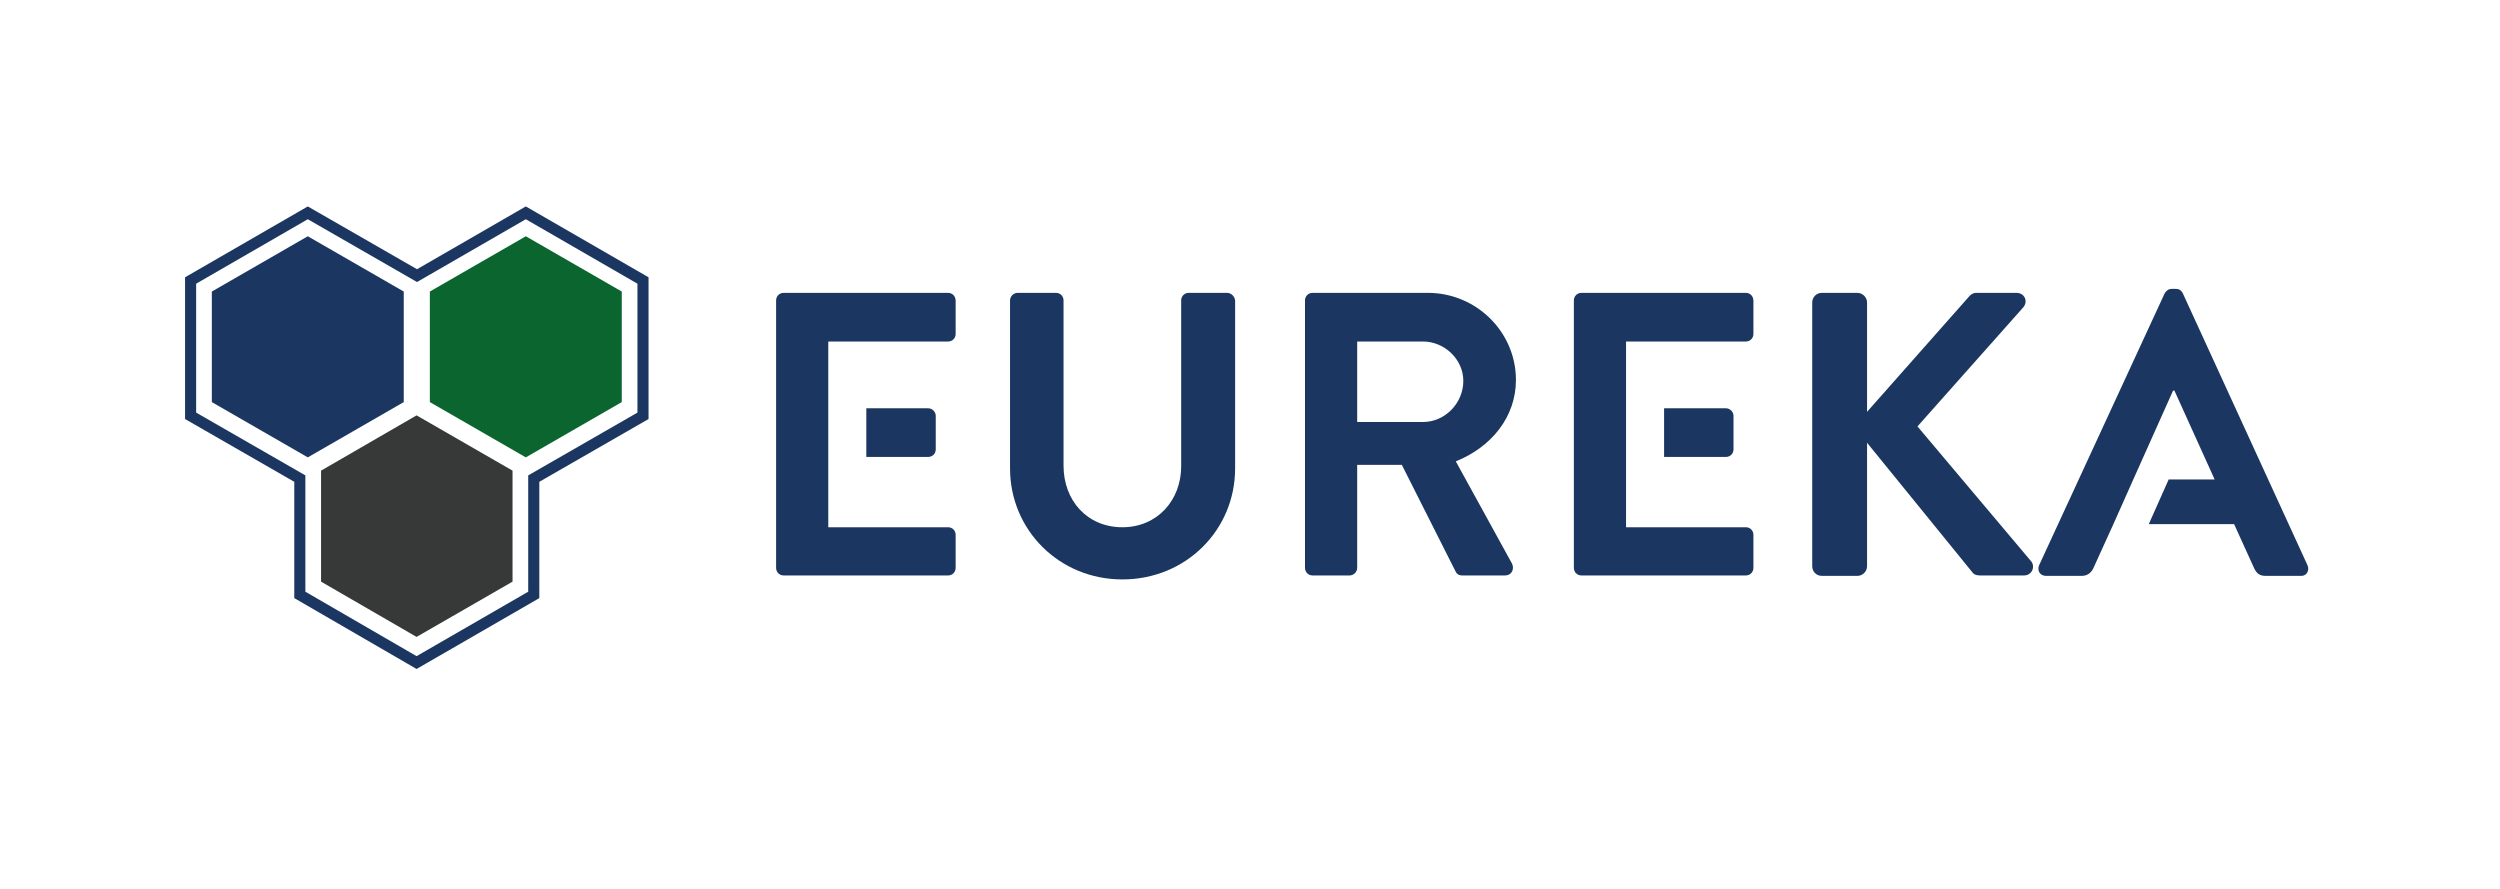
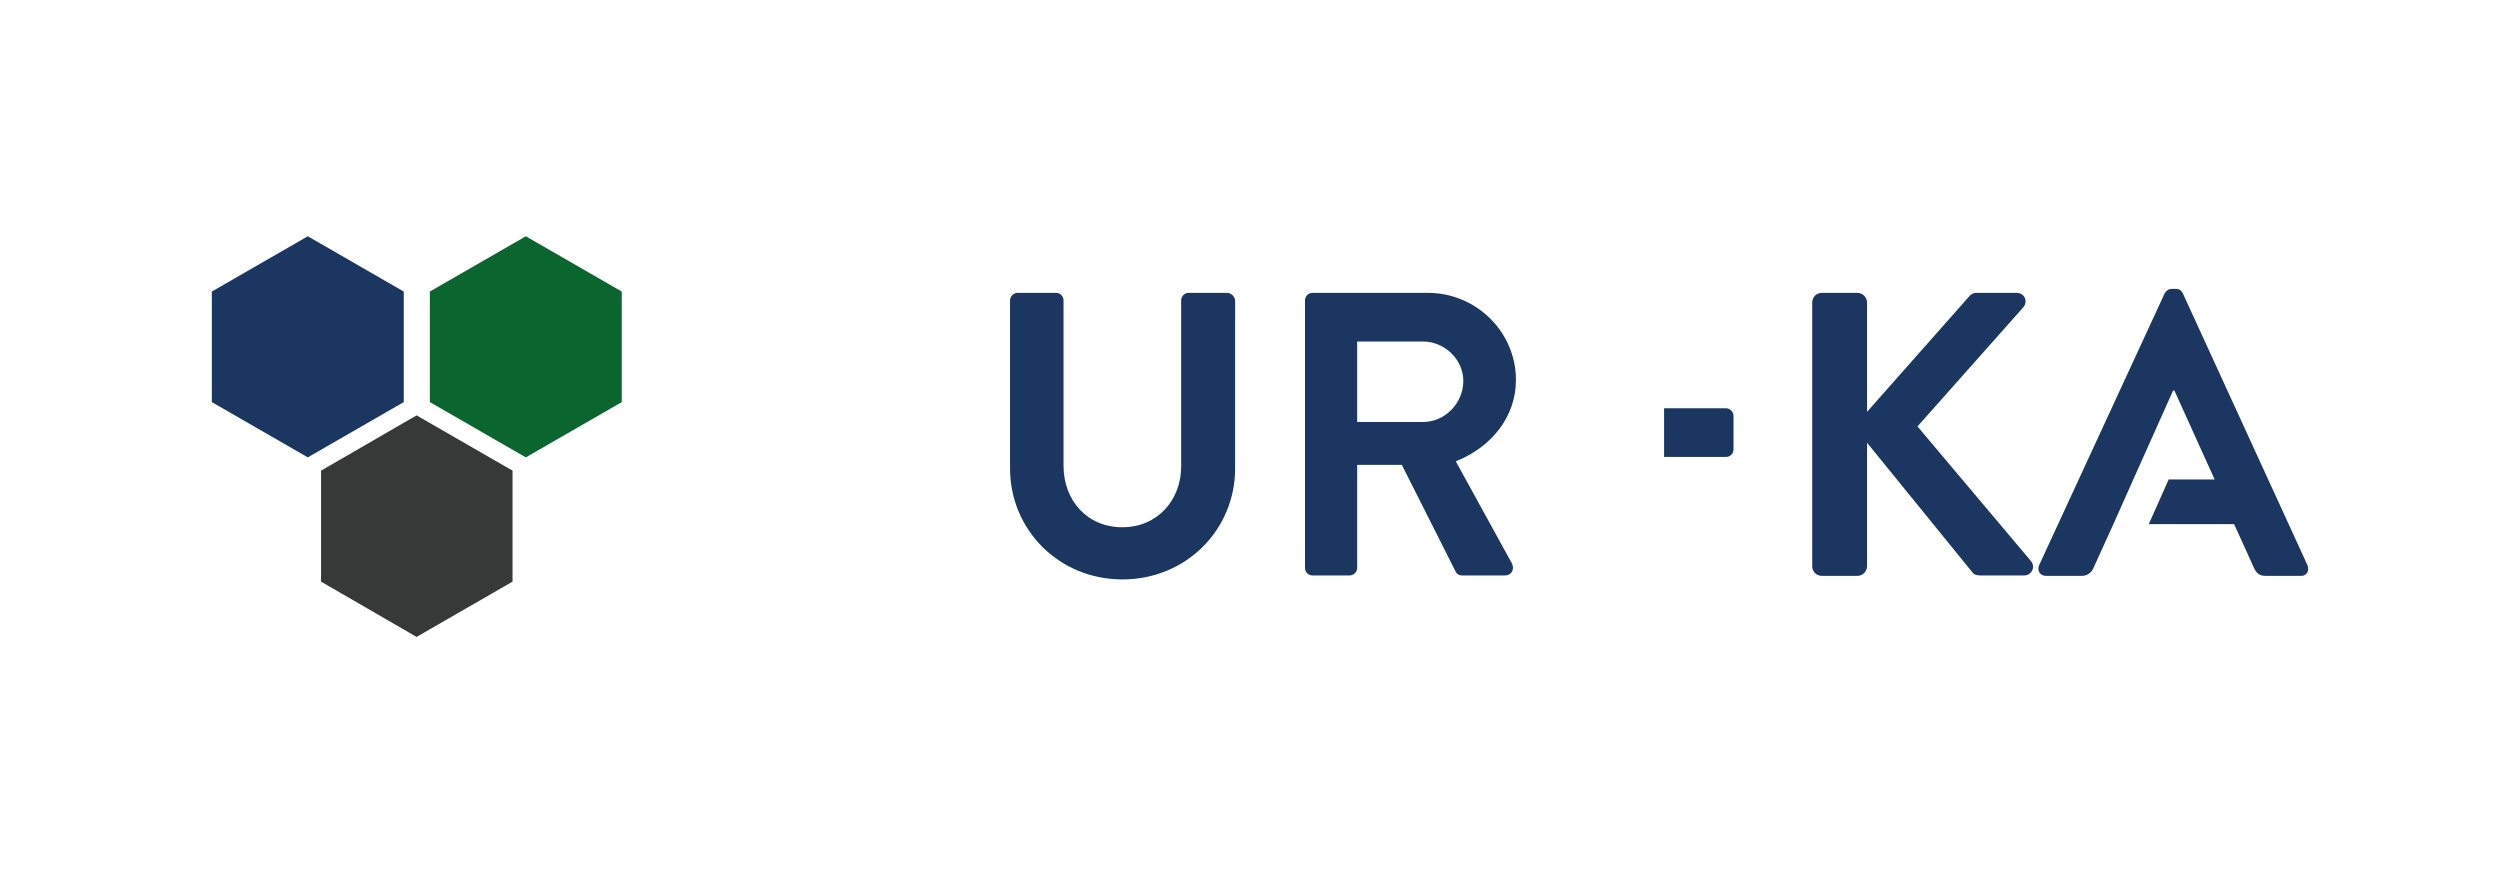
<svg xmlns="http://www.w3.org/2000/svg" id="Calque_1" xml:space="preserve" viewBox="0 0 225 80" height="80" width="225" version="1.1" y="0px" x="0px">
  <style id="style3" type="text/css">
	.st0{fill:none;stroke:#1B3761;stroke-miterlimit:10;}
	.st1{fill:#373838;}
	.st2{fill:#0A662E;}
	.st3{fill:#1B3761;}
	.st4{fill:none;}
</style>
-   <polygon id="polygon5" transform="matrix(.398 0 0 .398 .04 7.294)" stroke="#1b3761" points="94.2 44 69.5 29.8 43 45.1 43 75.7 67.7 89.9 67.7 116.2 94.1 131.5 120.6 116.2 120.6 89.9 145.3 75.7 145.3 45.1 118.8 29.8" stroke-miterlimit="10" stroke-width="2.51" class="st0" fill="none" />
  <g id="g7" transform="matrix(.398 0 0 .398 .04 7.294)">
    <polygon id="polygon9" points="115.8 88.1 94.1 75.6 72.5 88.1 72.5 113.2 94.1 125.7 115.8 113.2" fill="#373838" class="st1" />
  </g>
  <g id="g11" transform="matrix(.398 0 0 .398 .04 7.294)">
    <polygon id="polygon13" points="140.5 47.6 118.8 35.1 97.1 47.6 97.1 72.6 118.8 85.1 140.5 72.6" fill="#0a662e" class="st2" />
  </g>
  <g id="g15" transform="matrix(.398 0 0 .398 .04 7.294)">
    <polygon id="polygon17" points="91.2 47.6 69.5 35.1 47.8 47.6 47.8 72.6 69.5 85.1 91.2 72.6" fill="#1b3761" class="st3" />
  </g>
  <g id="g19" fill="#1b3761" transform="matrix(.398 0 0 .398 .04 7.294)">
    <path id="path21" class="st3" d="m277.4 47.9h-8.7c-1 0-1.7 0.8-1.7 1.7v37.5c0 7.7-5.4 13.8-13.3 13.8-8 0-13.3-6.1-13.3-13.9v-37.4c0-0.9-0.7-1.7-1.7-1.7h-8.7c-0.9 0-1.7 0.8-1.7 1.7v38c0 13.9 11.1 25.1 25.4 25.1 14.4 0 25.5-11.2 25.5-25.1v-38c-0.1-0.9-0.9-1.7-1.8-1.7z" />
    <path id="path23" class="st3" d="m342.7 67.6c0-10.9-9-19.7-19.9-19.7h-26.1c-1 0-1.7 0.8-1.7 1.7v60.5c0 0.9 0.7 1.7 1.7 1.7h8.4c0.9 0 1.7-0.8 1.7-1.7v-23.3h10.1l12.2 24.2c0.2 0.4 0.6 0.8 1.5 0.8h9.6c1.6 0 2.2-1.5 1.6-2.7l-12.7-23.1c8-3.2 13.6-10 13.6-18.4zm-21 9.5h-14.9v-18.2h14.9c4.8 0 9.1 4 9.1 8.9 0 5.1-4.2 9.3-9.1 9.3z" />
    <path id="path25" class="st3" d="m433.5 78.1 23.9-26.9c1.2-1.4 0.3-3.3-1.5-3.3h-9.1c-0.8 0-1.4 0.5-1.7 0.9l-23 26v-24.7c0-1.2-1-2.2-2.2-2.2h-8c-1.3 0-2.2 1-2.2 2.2v59.6c0 1.2 0.9 2.2 2.2 2.2h8c1.2 0 2.2-1 2.2-2.2v-27.9l23.9 29.4c0.2 0.3 0.7 0.6 1.6 0.6h10c1.8 0 2.6-2 1.6-3.2l-25.7-30.5z" />
    <path id="path27" class="st3" d="m521.7 109.5-28.2-61.5c-0.3-0.5-0.6-1-1.6-1h-0.9c-0.8 0-1.3 0.5-1.6 1l-28.4 61.5c-0.5 1.2 0.2 2.4 1.6 2.4h8c1.5 0 2.3-0.9 2.7-1.8l4.5-9.9 4.5-10.1 9-20.1h0.3l9.1 20.1h-10.4l-4.5 10.1h19.3l4.5 9.9c0.6 1.3 1.3 1.8 2.7 1.8h8c1.2 0 1.9-1.2 1.4-2.4z" />
    <path id="path29" class="st3" d="m376.2 73.9v11.1h14c0.9 0 1.7-0.7 1.7-1.7v-7.6c0-0.9-0.8-1.7-1.7-1.7h-14z" />
-     <path id="path31" class="st3" d="m394.7 47.9h-37.2c-1 0-1.7 0.8-1.7 1.7v60.5c0 0.9 0.7 1.7 1.7 1.7h37.2c1 0 1.7-0.8 1.7-1.7v-7.5c0-0.9-0.7-1.7-1.7-1.7h-27.1v-16-11-15h27.1c1 0 1.7-0.8 1.7-1.7v-7.5c0-1-0.7-1.8-1.7-1.8z" />
-     <path id="path33" class="st3" d="m195.8 73.9v11.1h14c0.9 0 1.7-0.7 1.7-1.7v-7.6c0-0.9-0.8-1.7-1.7-1.7h-14z" />
-     <path id="path35" class="st3" d="m214.3 47.9h-37.2c-1 0-1.7 0.8-1.7 1.7v60.5c0 0.9 0.7 1.7 1.7 1.7h37.2c1 0 1.7-0.8 1.7-1.7v-7.5c0-0.9-0.7-1.7-1.7-1.7h-27.1v-16-11-15h27.1c1 0 1.7-0.8 1.7-1.7v-7.5c0-1-0.7-1.8-1.7-1.8z" />
  </g>
-   <rect id="rect37" class="st4" height="64.945" width="225.04" y="7.055" x="0" fill="none" />
  <rect id="rect39" class="st4" height="64.945" width="225.04" y="7.055" x="0" fill="none" />
</svg>